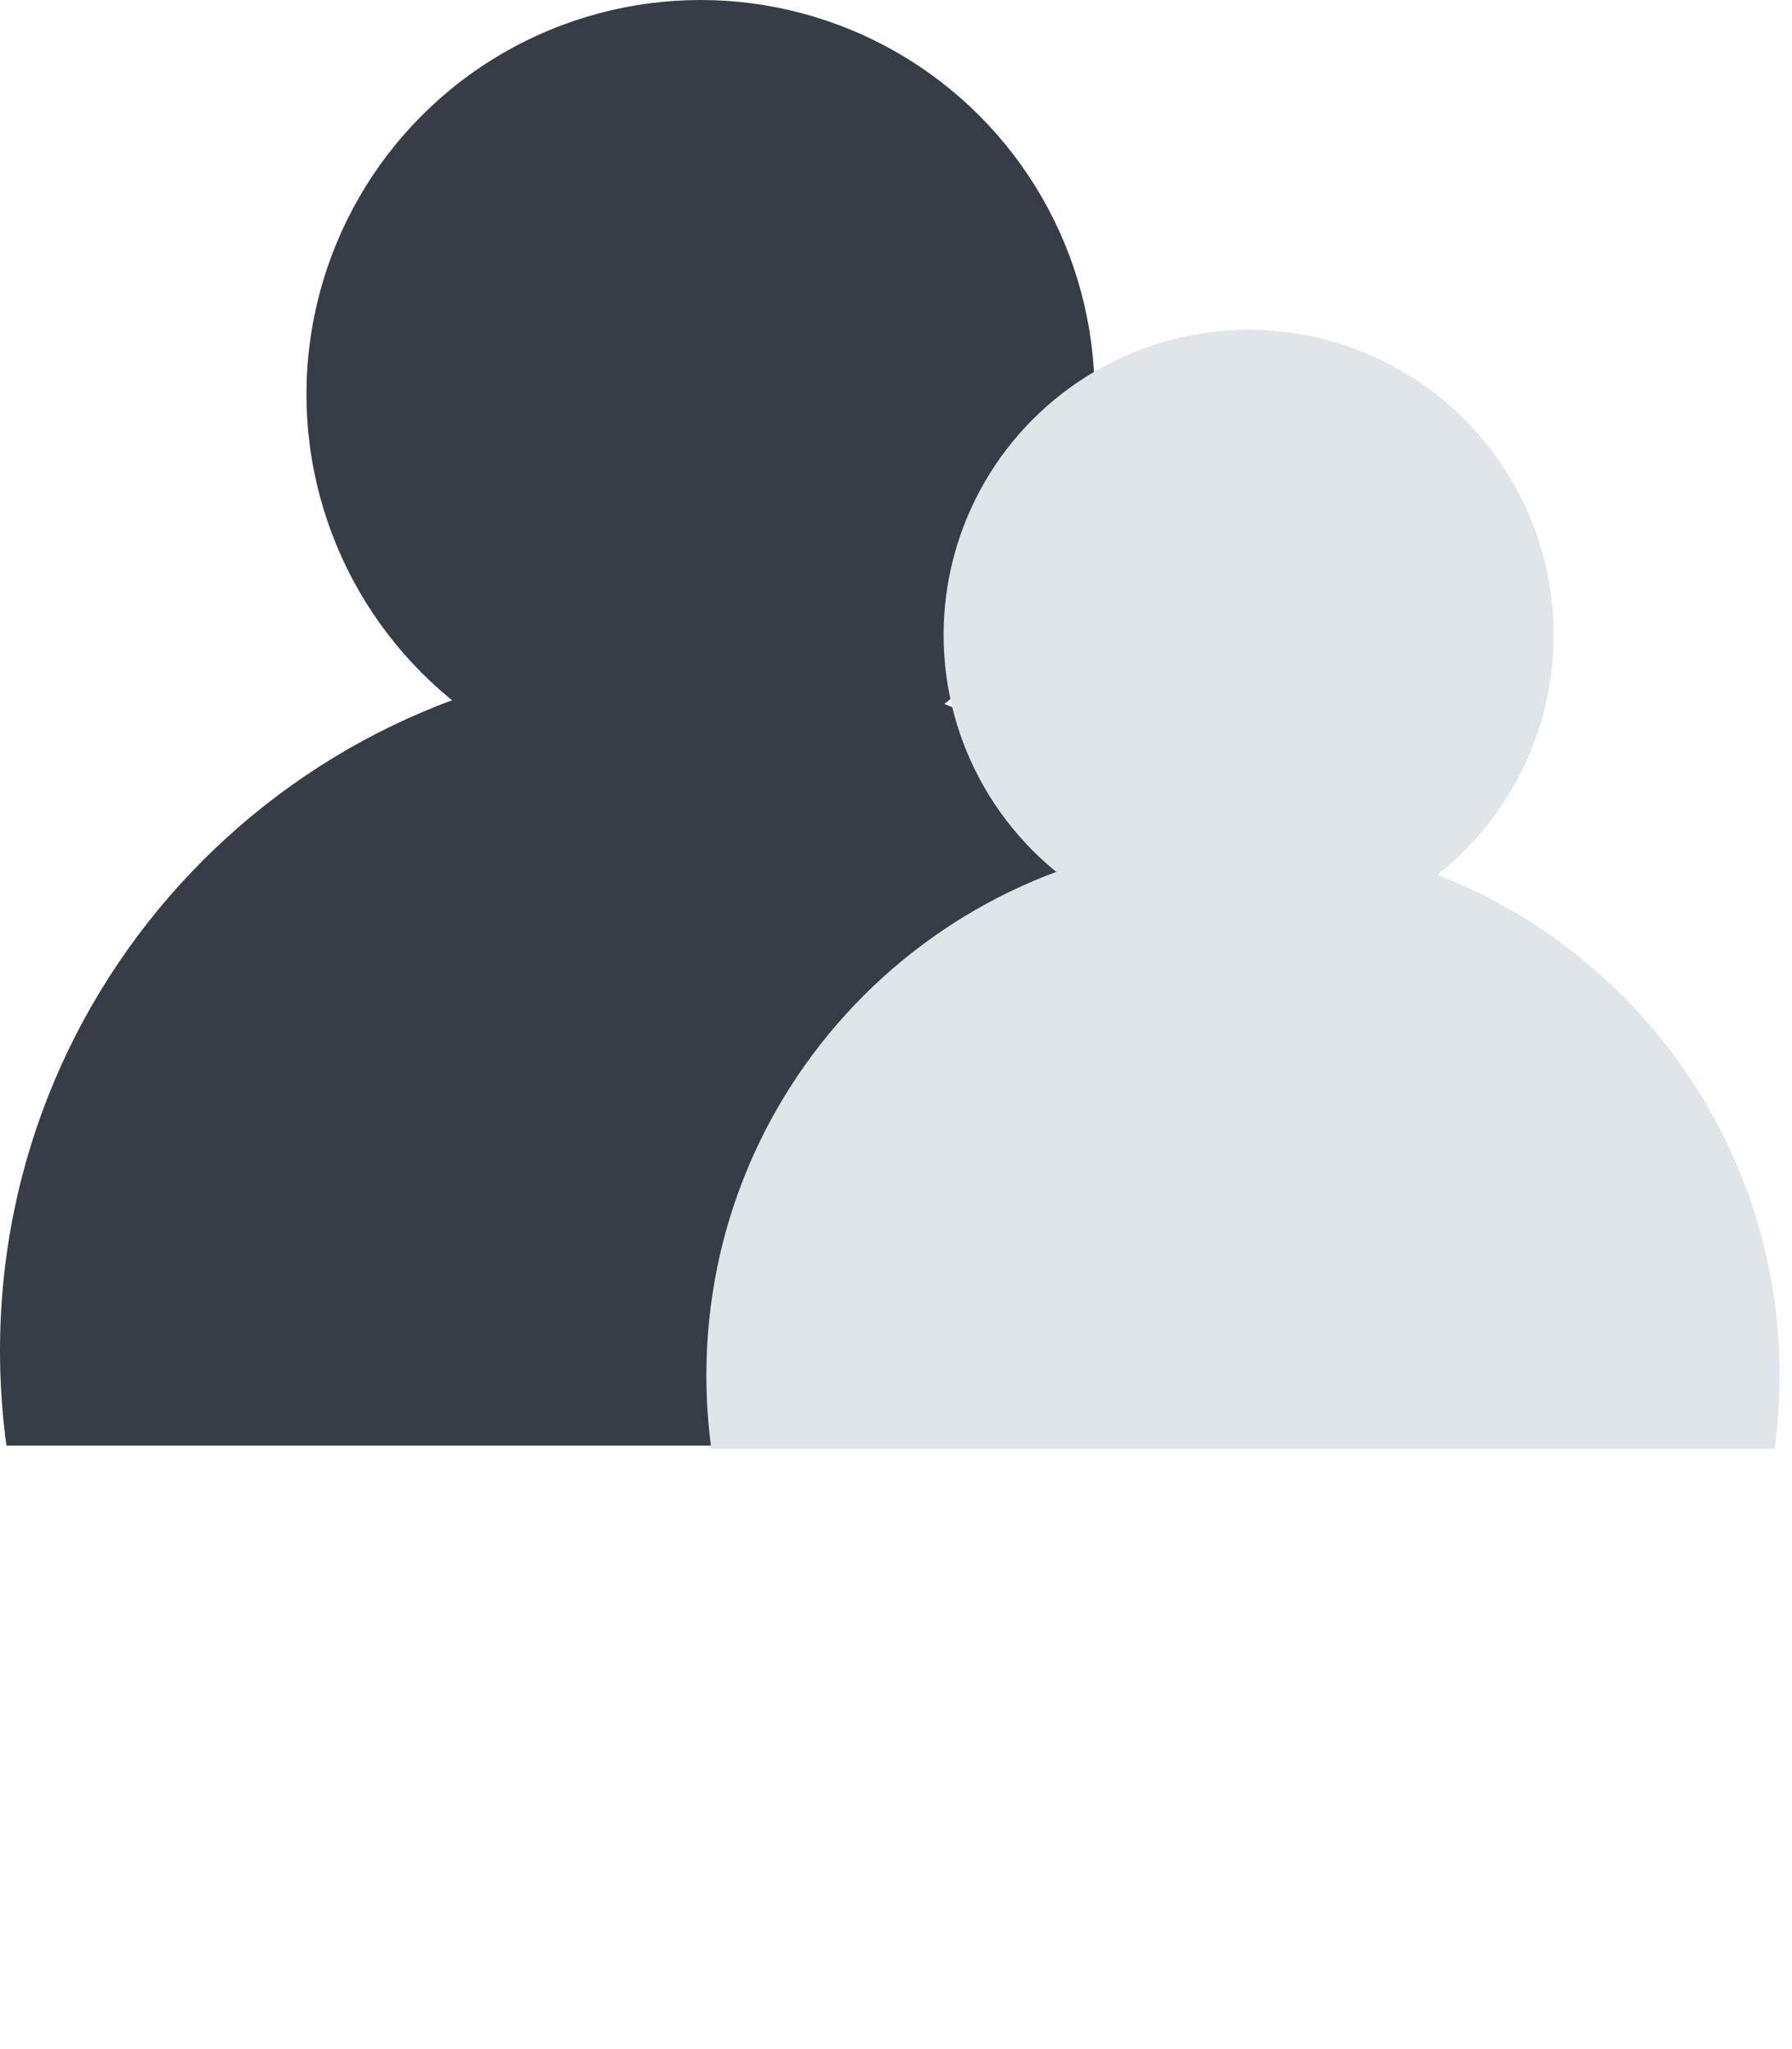
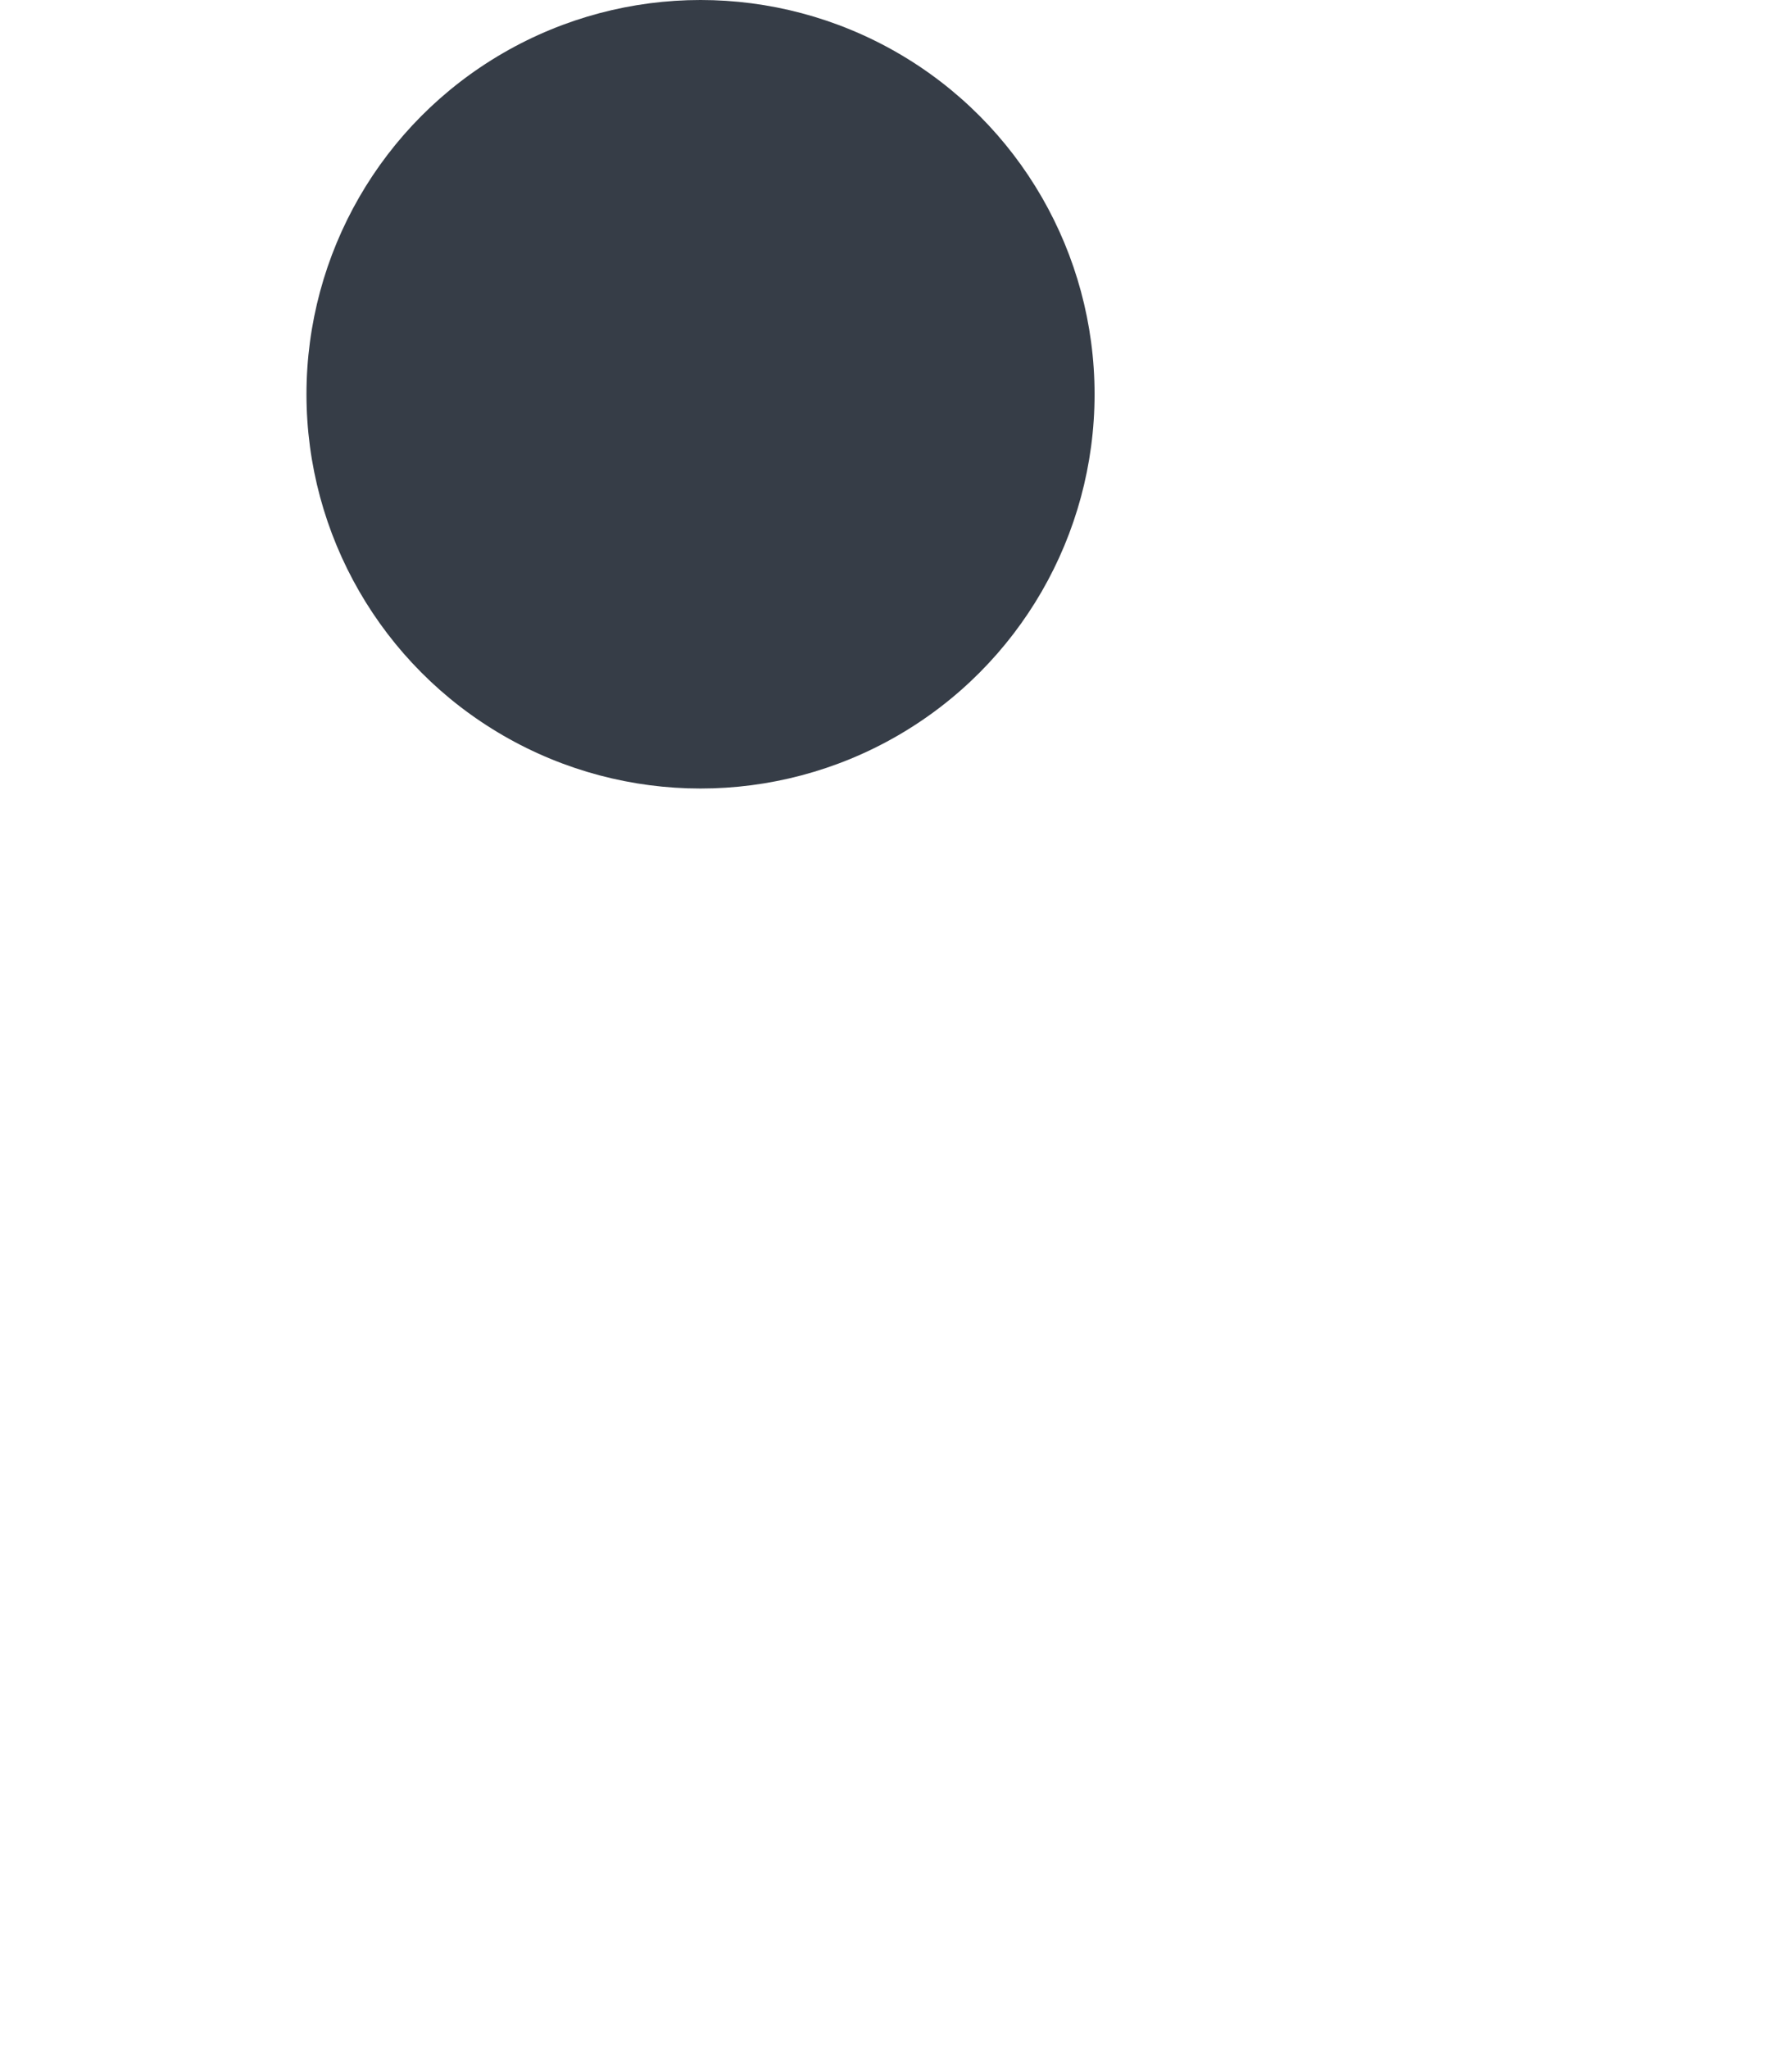
<svg xmlns="http://www.w3.org/2000/svg" width="84" height="96" viewBox="0 0 84 96" fill="none">
-   <path fill-rule="evenodd" clip-rule="evenodd" d="M64.688 67.727C64.887 66.273 64.99 64.788 64.99 63.28C64.99 45.333 50.441 30.785 32.495 30.785C14.549 30.785 0 45.333 0 63.28C0 64.788 0.103 66.273 0.302 67.727H64.688ZM32.566 95.775H32.424C32.447 95.775 32.471 95.775 32.495 95.775C32.519 95.775 32.542 95.775 32.566 95.775Z" fill="#363D47" />
  <circle cx="32.837" cy="18.471" r="18.471" fill="#363D47" />
-   <path fill-rule="evenodd" clip-rule="evenodd" d="M83.185 67.878C83.339 66.752 83.418 65.603 83.418 64.435C83.418 50.543 72.157 39.282 58.265 39.282C44.373 39.282 33.111 50.543 33.111 64.435C33.111 65.603 33.191 66.752 33.345 67.878H83.185Z" fill="#DFE5E8" />
-   <circle cx="58.529" cy="29.75" r="14.298" fill="#DFE5E8" />
</svg>